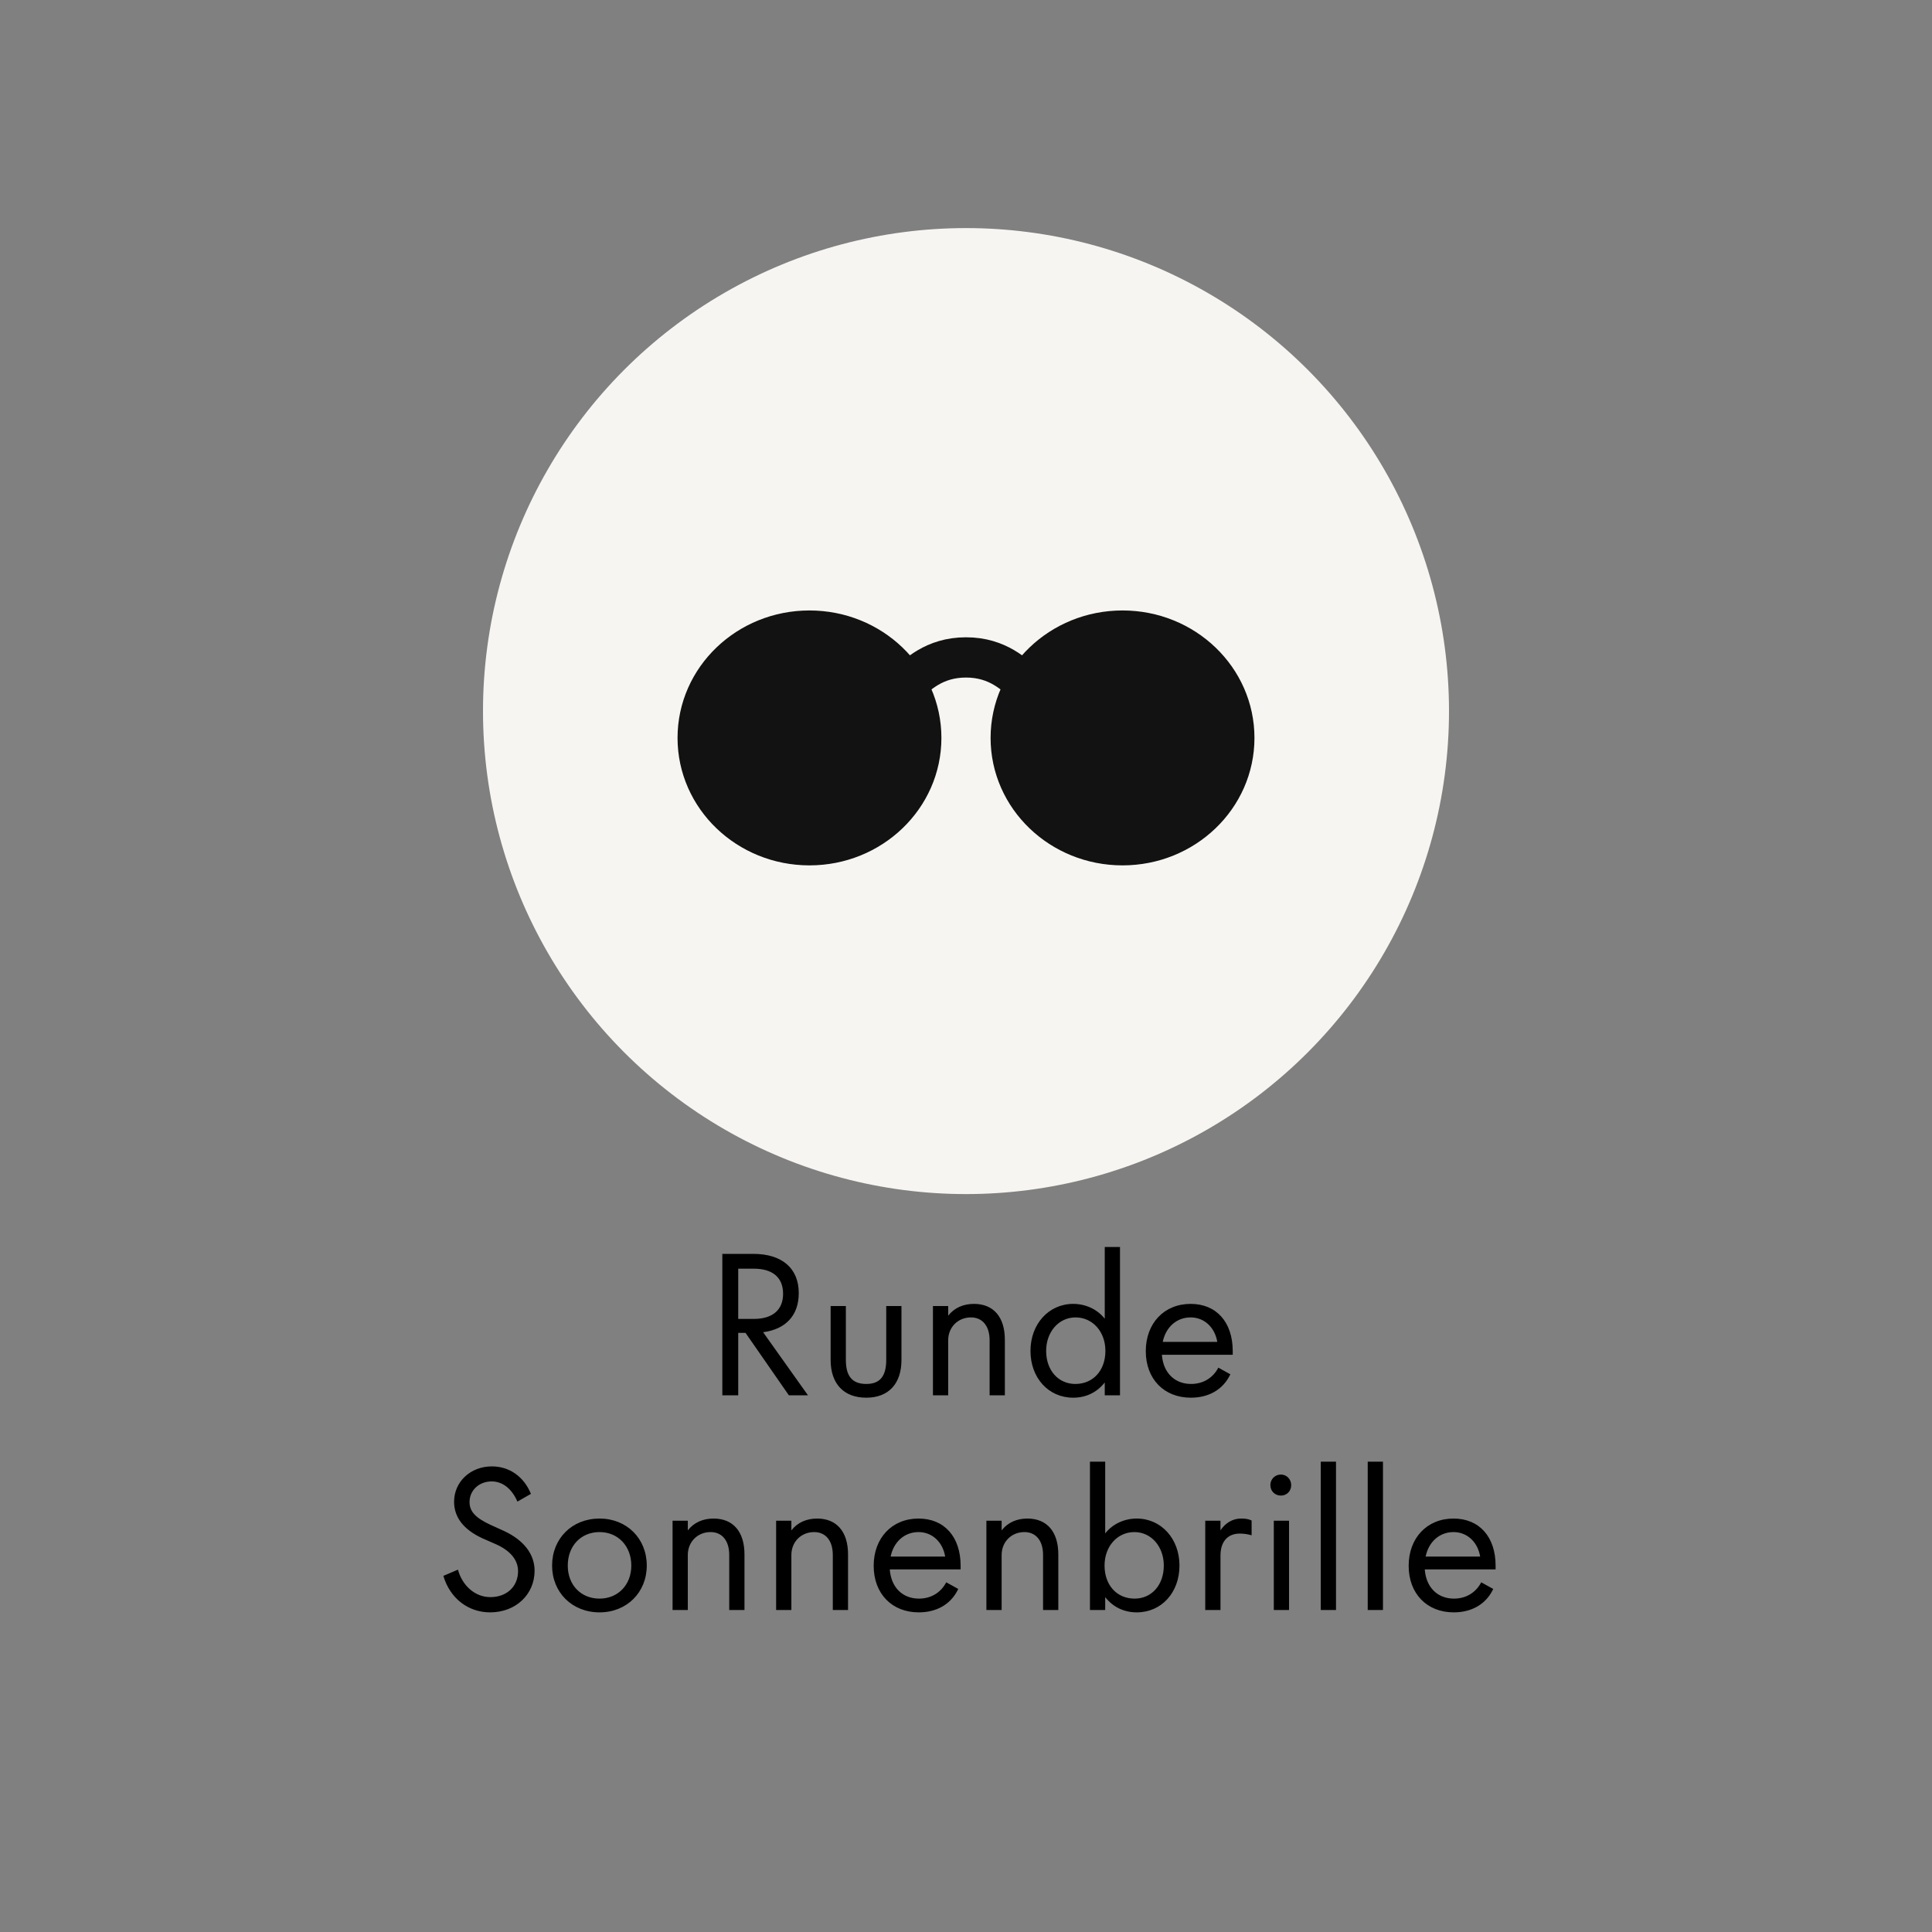
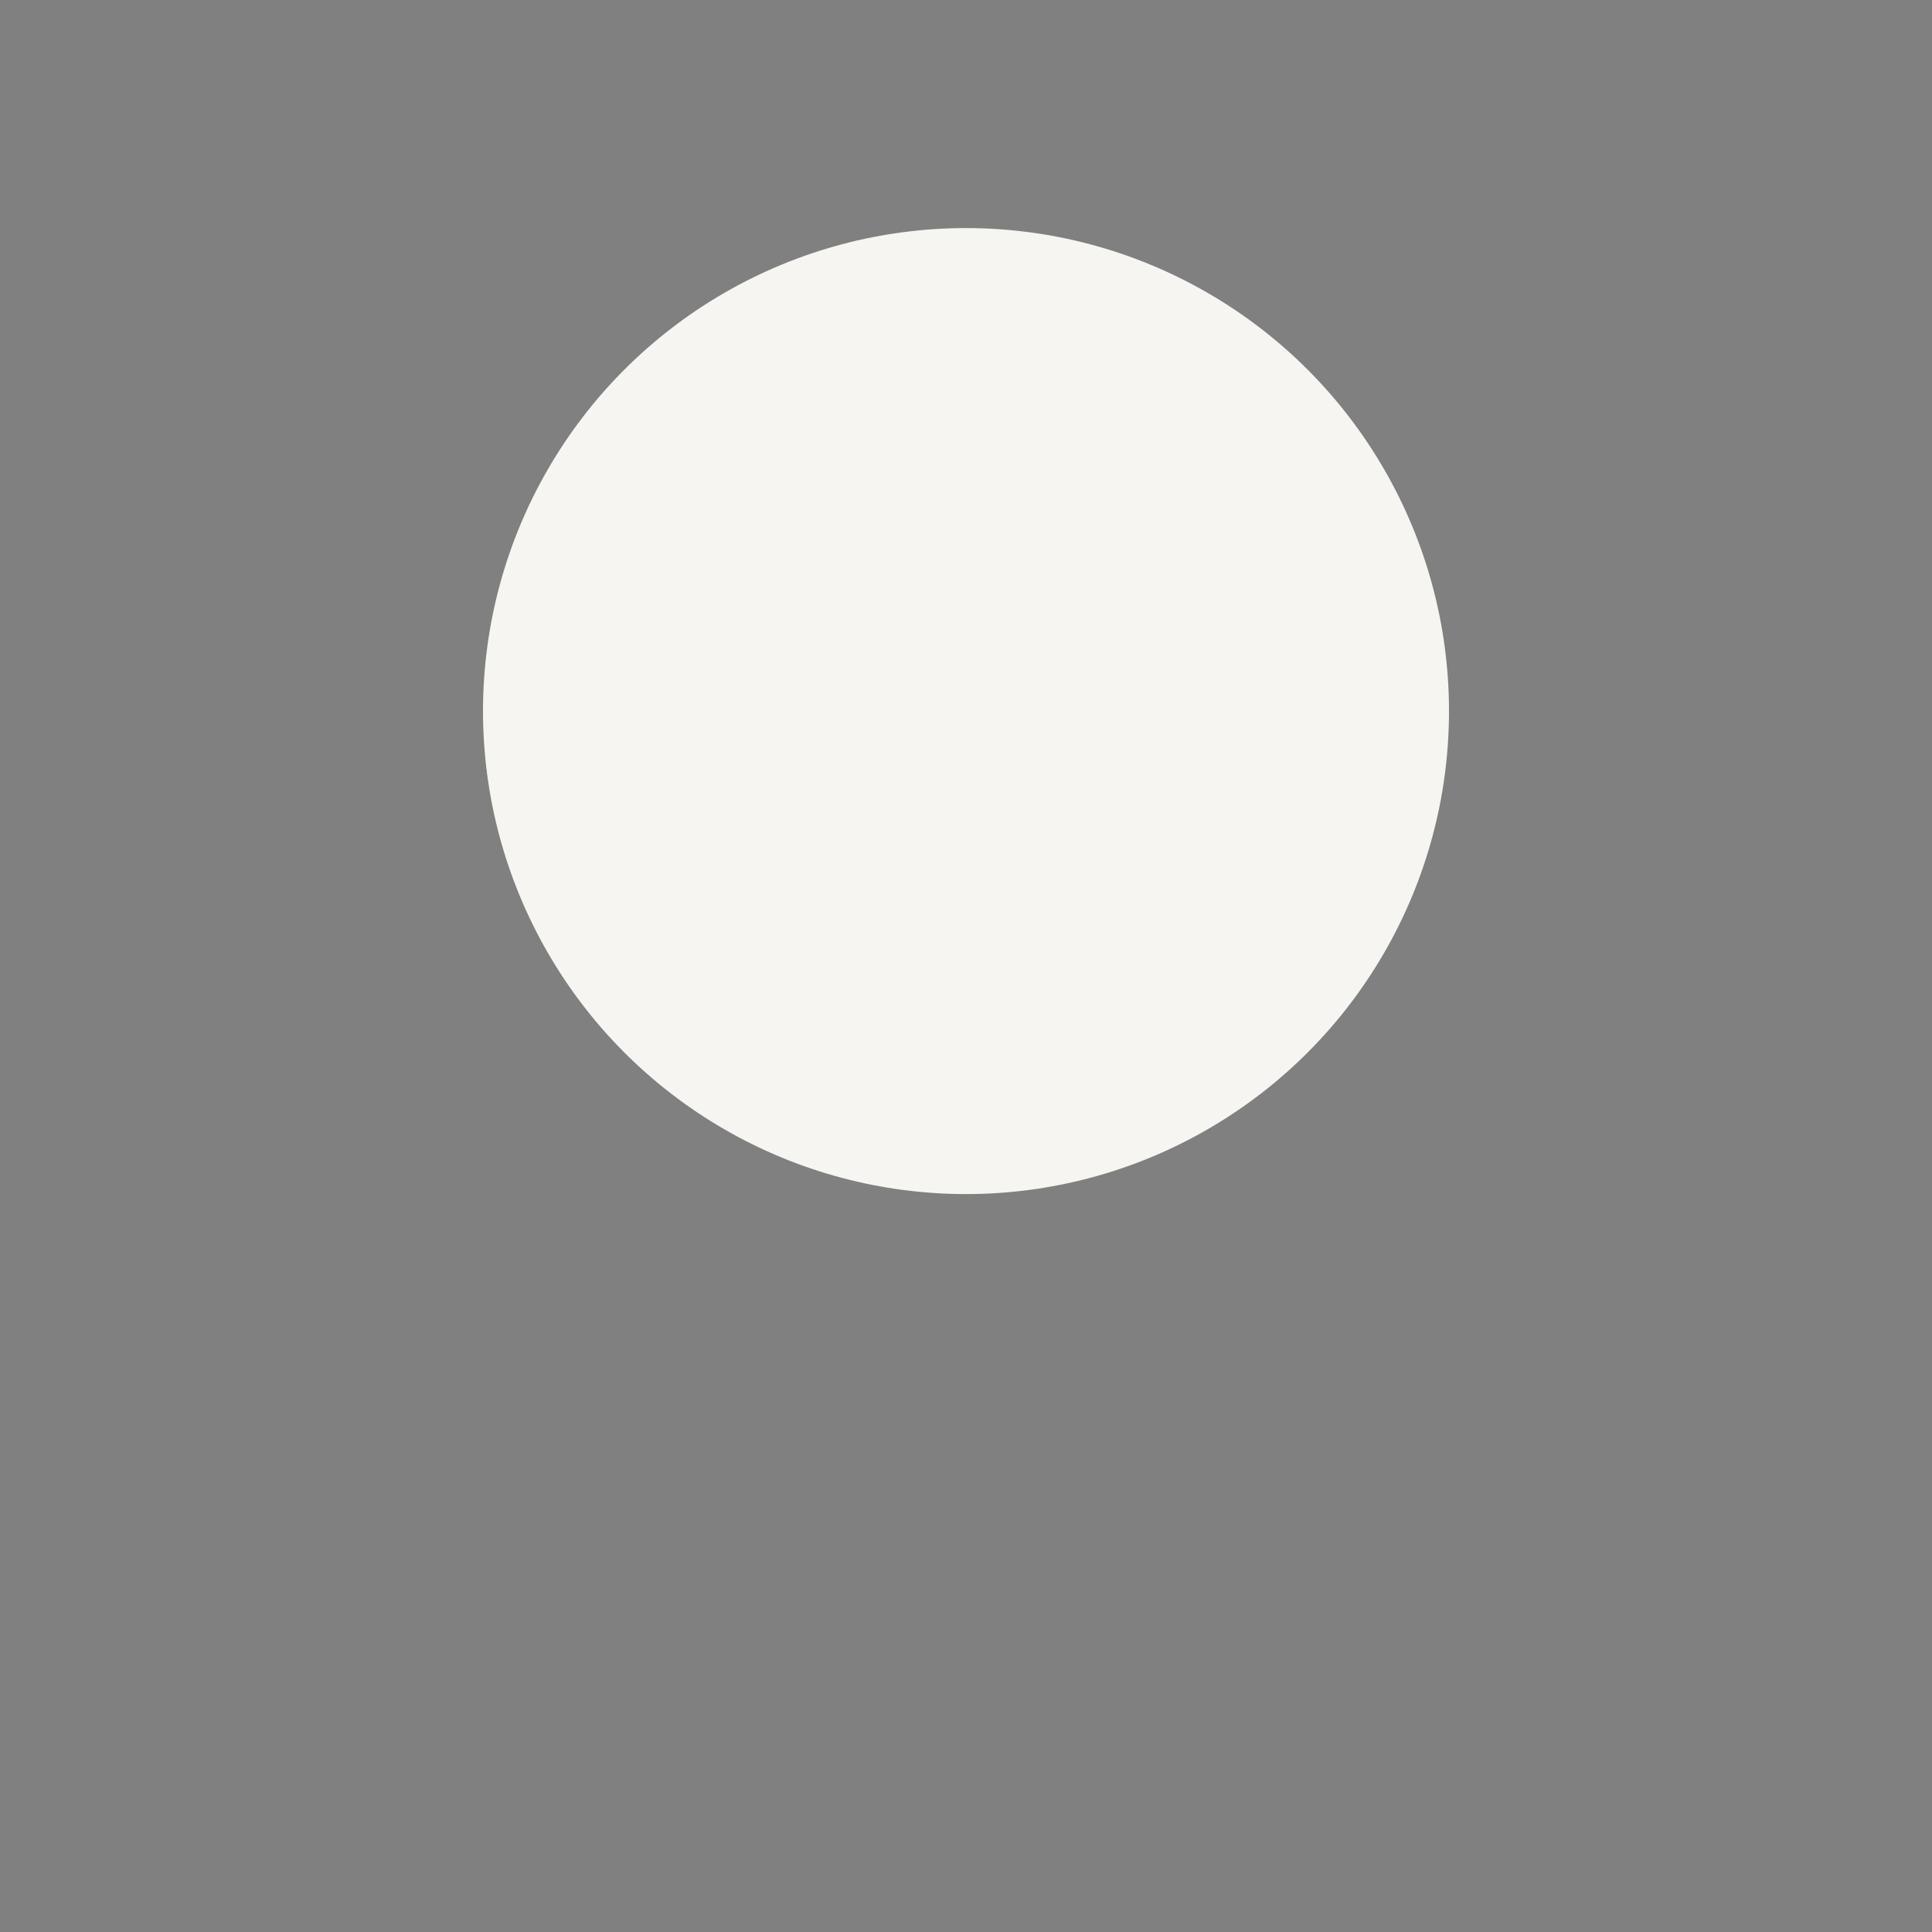
<svg xmlns="http://www.w3.org/2000/svg" width="144" height="144" viewBox="0 0 144 144" fill="none">
  <rect x="0" y="0" width="144" height="144" fill="#808080" stroke="none" />
  <circle cx="72" cy="53" r="36" fill="#F7F5F1" />
  <g clip-path="url(#clip0_945_751)">
-     <path d="M68.667 55C68.667 59.418 64.936 63 60.333 63C55.731 63 52 59.418 52 55C52 50.581 55.731 47 60.333 47C64.936 47 68.667 50.581 68.667 55Z" fill="#121212" />
    <path d="M92 55C92 59.418 88.269 63 83.667 63C79.064 63 75.333 59.418 75.333 55C75.333 50.581 79.064 47 83.667 47C88.269 47 92 50.581 92 55Z" fill="#121212" />
-     <path d="M67.552 51C68.352 50.333 69.6 49 72 49C74.4 49 75.648 50.333 76.448 51M68.667 55C68.667 59.418 64.936 63 60.333 63C55.731 63 52 59.418 52 55C52 50.581 55.731 47 60.333 47C64.936 47 68.667 50.581 68.667 55ZM92 55C92 59.418 88.269 63 83.667 63C79.064 63 75.333 59.418 75.333 55C75.333 50.581 79.064 47 83.667 47C88.269 47 92 50.581 92 55Z" stroke="#121212" stroke-width="3" />
  </g>
-   <path d="M58.799 104L55.567 99.344H55.023V104H53.839V93.456H56.143C58.287 93.456 59.535 94.528 59.535 96.384C59.535 98.032 58.575 99.072 56.879 99.296L60.223 104H58.799ZM55.023 94.56V98.304H56.191C57.583 98.304 58.367 97.632 58.367 96.432C58.367 95.216 57.583 94.56 56.191 94.56H55.023ZM64.566 104.176C62.902 104.176 61.91 103.152 61.91 101.36V97.344H63.046V101.36C63.046 102.576 63.526 103.152 64.566 103.152C65.59 103.152 66.054 102.576 66.054 101.36V97.344H67.19V101.36C67.19 103.152 66.214 104.176 64.566 104.176ZM69.536 104V97.344H70.672V98.064C71.136 97.472 71.808 97.184 72.592 97.184C74.048 97.184 74.896 98.16 74.896 99.856V104H73.76V99.904C73.76 98.816 73.216 98.192 72.368 98.192C71.408 98.192 70.672 98.912 70.672 99.904V104H69.536ZM79.99 104.176C78.15 104.176 76.806 102.704 76.806 100.688C76.806 98.688 78.166 97.184 79.99 97.184C80.918 97.184 81.782 97.584 82.342 98.288V92.944H83.478V104H82.342V103.04C81.766 103.776 80.95 104.176 79.99 104.176ZM80.15 103.152C81.478 103.152 82.39 102.144 82.39 100.688C82.39 99.248 81.43 98.192 80.166 98.192C78.918 98.192 77.974 99.264 77.974 100.688C77.974 102.144 78.886 103.152 80.15 103.152ZM91.88 100.704V100.976H86.6C86.696 102.304 87.544 103.152 88.776 103.152C89.672 103.152 90.408 102.704 90.808 101.936L91.704 102.432C91.144 103.616 90.04 104.176 88.76 104.176C86.76 104.176 85.4 102.784 85.4 100.704C85.4 98.64 86.76 97.184 88.744 97.184C90.664 97.184 91.88 98.544 91.88 100.704ZM88.744 98.192C87.688 98.192 86.888 98.928 86.664 100.016H90.728C90.552 98.944 89.768 98.192 88.744 98.192ZM36.533 120.176C34.901 120.176 33.541 119.136 33.045 117.456L34.133 116.992C34.453 118.176 35.397 119.04 36.549 119.04C37.765 119.04 38.613 118.256 38.613 117.104C38.613 116.256 38.021 115.584 37.013 115.12L35.957 114.656C34.533 114 33.845 113.072 33.845 111.936C33.845 110.432 35.077 109.296 36.661 109.296C37.925 109.296 39.029 110.016 39.573 111.344L38.565 111.92C38.149 110.96 37.461 110.416 36.645 110.416C35.717 110.416 34.997 111.072 34.997 111.952C34.997 112.672 35.461 113.136 36.549 113.648L37.573 114.112C39.045 114.8 39.845 115.84 39.845 117.072C39.845 118.848 38.437 120.176 36.533 120.176ZM44.686 120.176C42.638 120.176 41.15 118.688 41.15 116.688C41.15 114.672 42.638 113.184 44.686 113.184C46.718 113.184 48.206 114.672 48.206 116.688C48.206 118.688 46.718 120.176 44.686 120.176ZM44.686 119.152C46.046 119.152 47.054 118.144 47.054 116.688C47.054 115.232 46.062 114.192 44.686 114.192C43.294 114.192 42.318 115.232 42.318 116.688C42.318 118.144 43.31 119.152 44.686 119.152ZM50.129 120V113.344H51.265V114.064C51.729 113.472 52.401 113.184 53.185 113.184C54.641 113.184 55.489 114.16 55.489 115.856V120H54.353V115.904C54.353 114.816 53.809 114.192 52.961 114.192C52.001 114.192 51.265 114.912 51.265 115.904V120H50.129ZM57.848 120V113.344H58.984V114.064C59.448 113.472 60.12 113.184 60.904 113.184C62.36 113.184 63.208 114.16 63.208 115.856V120H62.072V115.904C62.072 114.816 61.528 114.192 60.68 114.192C59.72 114.192 58.984 114.912 58.984 115.904V120H57.848ZM71.599 116.704V116.976H66.319C66.415 118.304 67.263 119.152 68.495 119.152C69.391 119.152 70.127 118.704 70.527 117.936L71.423 118.432C70.863 119.616 69.759 120.176 68.479 120.176C66.479 120.176 65.119 118.784 65.119 116.704C65.119 114.64 66.479 113.184 68.463 113.184C70.383 113.184 71.599 114.544 71.599 116.704ZM68.463 114.192C67.407 114.192 66.607 114.928 66.383 116.016H70.447C70.271 114.944 69.487 114.192 68.463 114.192ZM73.52 120V113.344H74.656V114.064C75.12 113.472 75.792 113.184 76.576 113.184C78.032 113.184 78.88 114.16 78.88 115.856V120H77.744V115.904C77.744 114.816 77.2 114.192 76.352 114.192C75.392 114.192 74.656 114.912 74.656 115.904V120H73.52ZM84.727 120.176C83.767 120.176 82.951 119.776 82.375 119.04V120H81.239V108.944H82.375V114.288C82.935 113.584 83.799 113.184 84.727 113.184C86.551 113.184 87.911 114.688 87.911 116.688C87.911 118.704 86.567 120.176 84.727 120.176ZM84.567 119.152C85.831 119.152 86.743 118.144 86.743 116.688C86.743 115.264 85.799 114.192 84.551 114.192C83.287 114.192 82.327 115.248 82.327 116.688C82.327 118.144 83.239 119.152 84.567 119.152ZM89.832 120V113.344H90.968V114.064C91.32 113.52 91.88 113.184 92.488 113.184C92.84 113.184 93.048 113.216 93.288 113.328V114.432C93.016 114.352 92.728 114.304 92.408 114.304C91.512 114.304 90.968 114.896 90.968 115.936V120H89.832ZM95.47 111.472C95.038 111.472 94.686 111.152 94.686 110.688C94.686 110.256 95.022 109.904 95.47 109.904C95.902 109.904 96.238 110.256 96.238 110.688C96.238 111.152 95.902 111.472 95.47 111.472ZM94.942 120V113.344H96.078V120H94.942ZM98.442 120V108.944H99.578V120H98.442ZM101.942 120V108.944H103.078V120H101.942ZM111.474 116.704V116.976H106.194C106.29 118.304 107.138 119.152 108.37 119.152C109.266 119.152 110.002 118.704 110.402 117.936L111.298 118.432C110.738 119.616 109.634 120.176 108.354 120.176C106.354 120.176 104.994 118.784 104.994 116.704C104.994 114.64 106.354 113.184 108.338 113.184C110.258 113.184 111.474 114.544 111.474 116.704ZM108.338 114.192C107.282 114.192 106.482 114.928 106.258 116.016H110.322C110.146 114.944 109.362 114.192 108.338 114.192Z" fill="black" />
  <defs>
    <clipPath id="clip0_945_751">
-       <rect width="48" height="48" fill="white" transform="translate(48 31)" />
-     </clipPath>
+       </clipPath>
  </defs>
</svg>